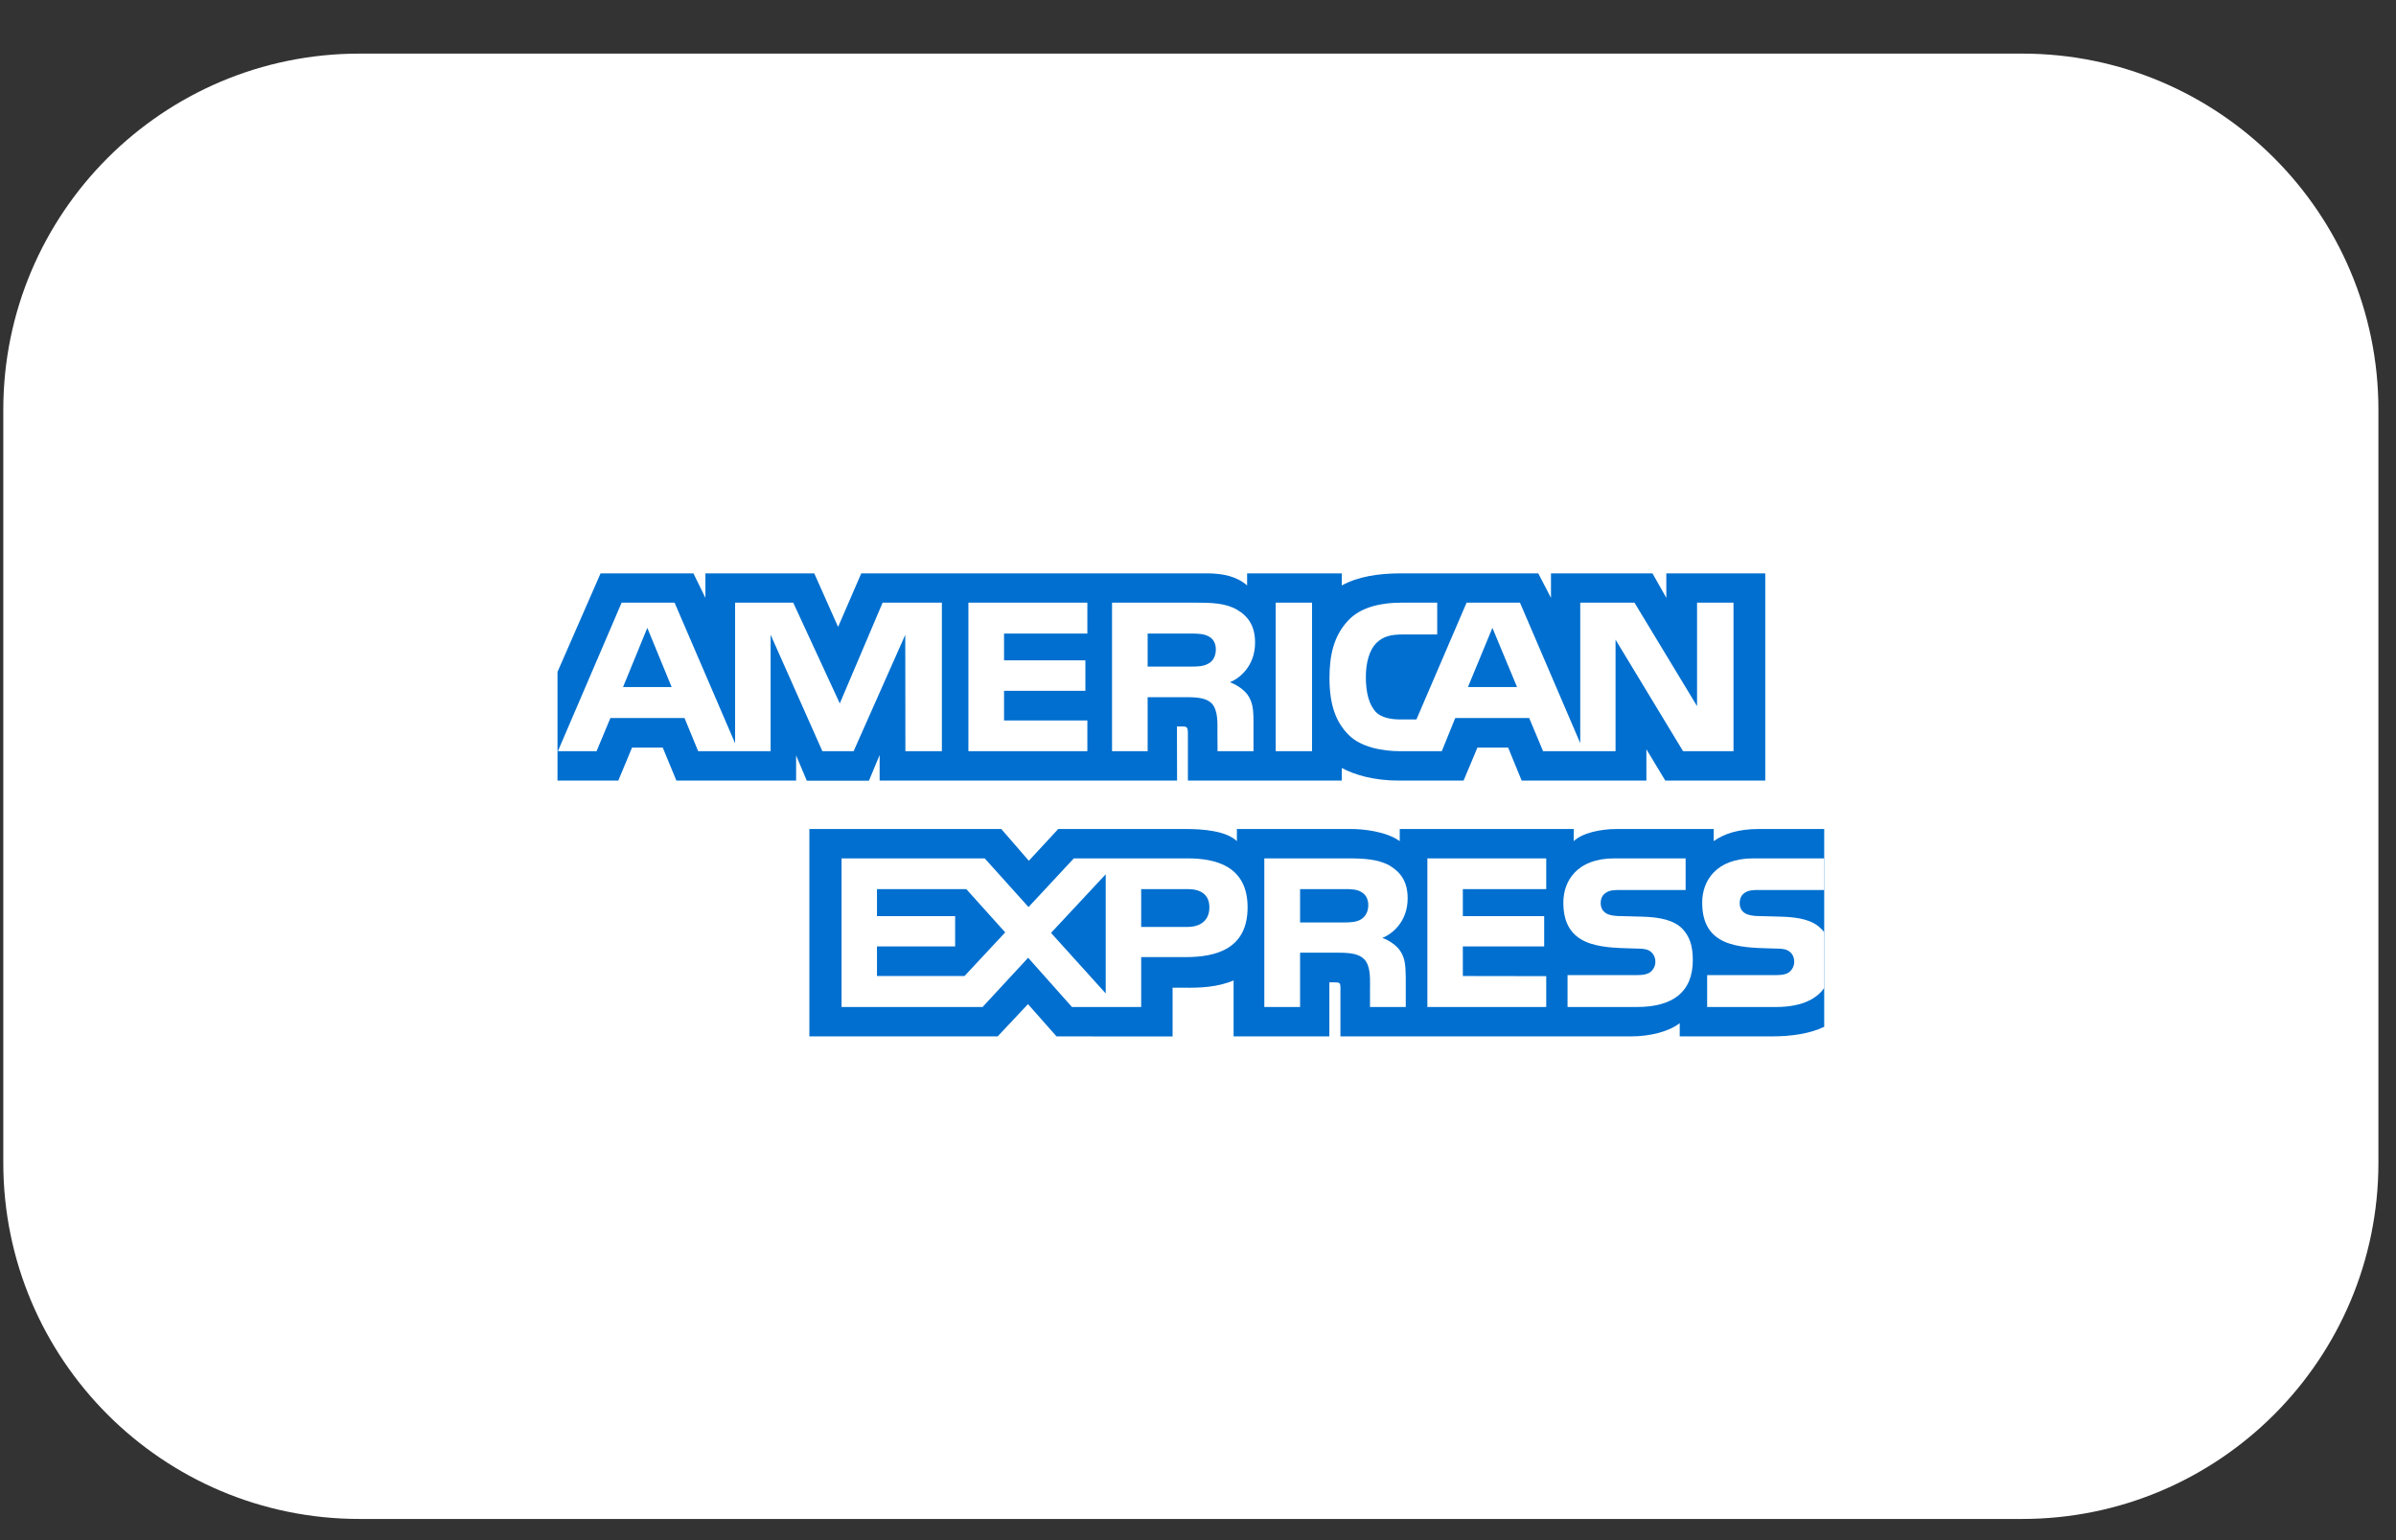
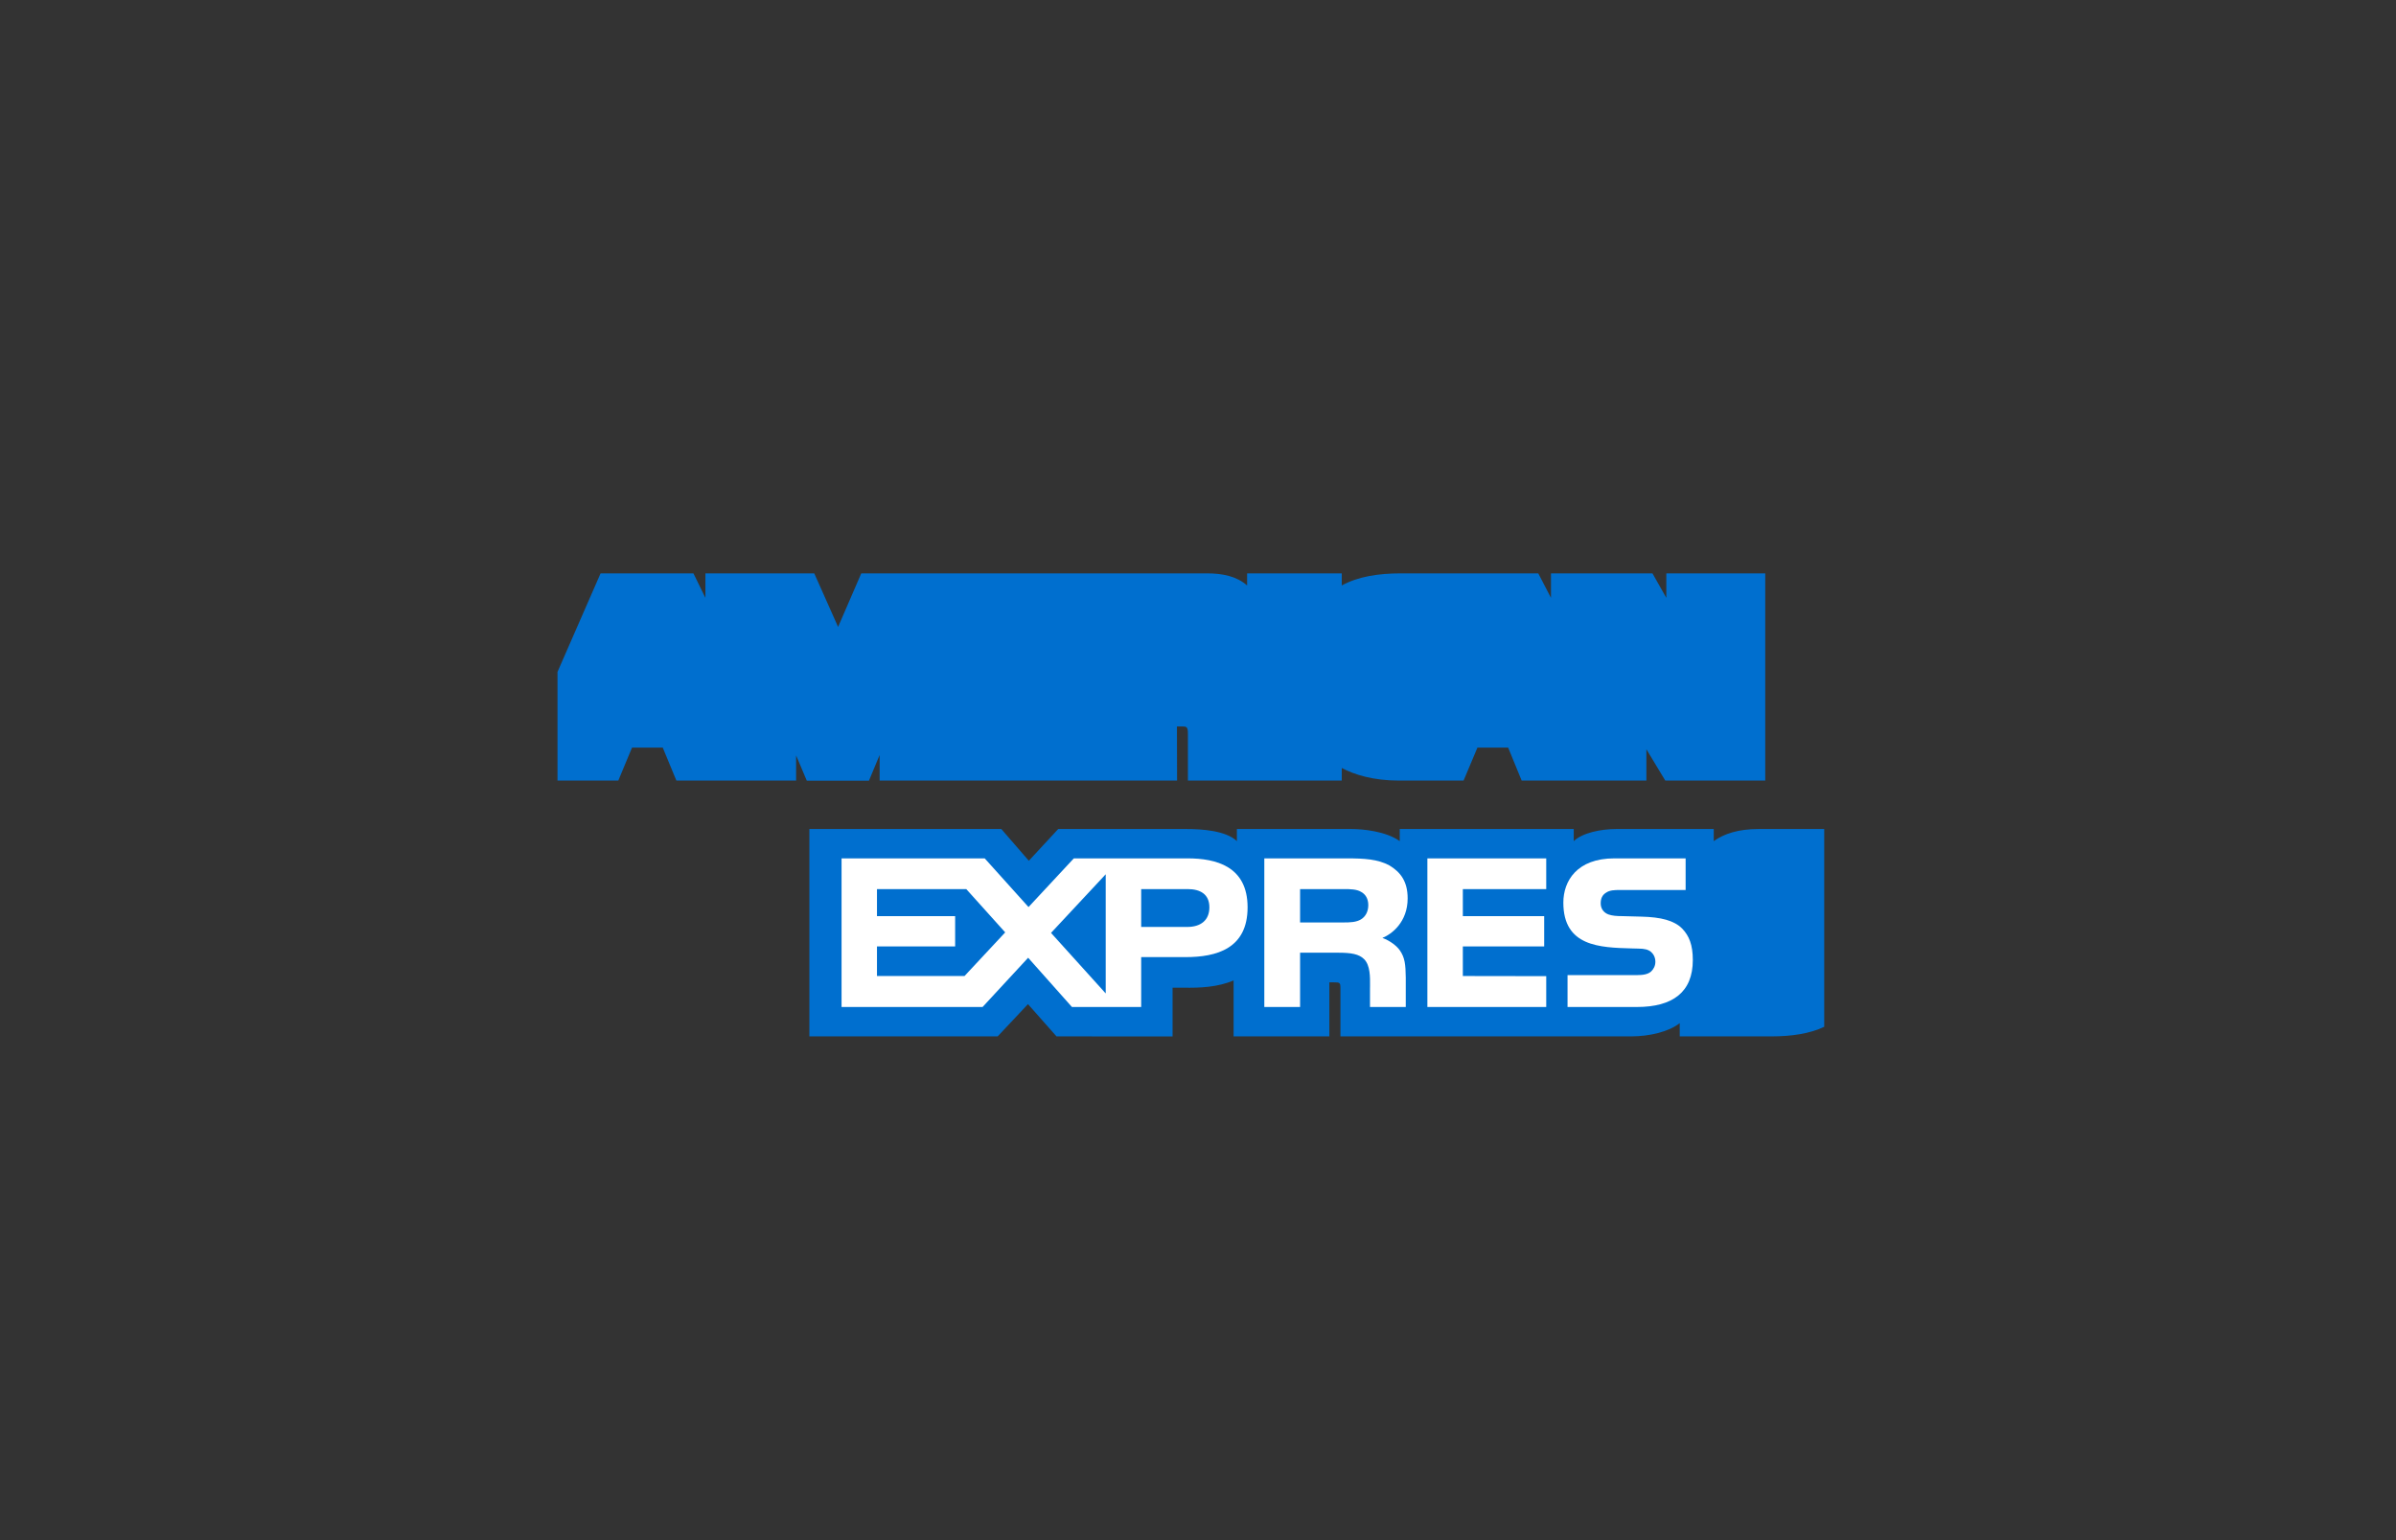
<svg xmlns="http://www.w3.org/2000/svg" width="56" height="36" viewBox="0 0 56 36" fill="none">
  <rect x="0" y="0" width="56" height="36" fill="#333333" stroke="none" />
  <g clip-path="url(#clip0_4_151)">
-     <path d="M47.262 1.253H8.403C3.805 1.253 0.077 4.981 0.077 9.579V27.178C0.077 31.777 3.805 35.505 8.403 35.505H47.262C51.86 35.505 55.589 31.777 55.589 27.178V9.579C55.589 4.981 51.86 1.253 47.262 1.253Z" fill="white" />
    <path fill-rule="evenodd" clip-rule="evenodd" d="M42.636 19.378H41.096C40.631 19.378 40.293 19.489 40.054 19.661V19.378H37.776C37.412 19.378 36.984 19.468 36.782 19.661V19.378H32.715V19.661C32.391 19.428 31.844 19.378 31.592 19.378H28.909V19.661C28.653 19.414 28.084 19.378 27.736 19.378H24.733L24.046 20.12L23.403 19.378H18.917V24.225H23.318L24.026 23.471L24.693 24.225L27.406 24.227V23.087H27.673C28.033 23.093 28.457 23.078 28.832 22.917V24.225H31.07V22.962H31.178C31.316 22.962 31.329 22.967 31.329 23.104V24.225H38.127C38.558 24.225 39.01 24.114 39.259 23.915V24.225H41.416C41.864 24.225 42.302 24.162 42.636 24.001C42.636 -2.519 42.636 30.482 42.636 19.378Z" fill="#006FCF" />
    <path fill-rule="evenodd" clip-rule="evenodd" d="M14.451 18.246L14.772 17.475H15.49L15.809 18.246H18.607V17.657L18.857 18.249H20.309L20.559 17.648V18.246H27.511L27.508 16.98H27.642C27.736 16.983 27.764 16.992 27.764 17.147V18.246H31.36V17.951C31.65 18.107 32.101 18.246 32.694 18.246H34.207L34.531 17.475H35.249L35.565 18.246H38.48V17.514L38.922 18.246H41.258V13.402H38.946V13.975L38.622 13.402H36.25V13.975L35.953 13.402H32.748C32.212 13.402 31.741 13.477 31.36 13.685V13.402H29.148V13.685C28.906 13.471 28.576 13.402 28.209 13.402H20.13L19.588 14.654L19.031 13.402H16.487V13.975L16.207 13.402H14.037L13.03 15.706V18.246H14.451Z" fill="#006FCF" />
    <path fill-rule="evenodd" clip-rule="evenodd" d="M27.71 22.372C28.437 22.372 29.159 22.173 29.159 21.208C29.159 20.246 28.417 20.064 27.757 20.064H25.098L24.039 21.202L23.015 20.064H19.669V23.538H22.965L24.03 22.387L25.054 23.538H26.672V22.372H27.71ZM26.672 21.667H27.747C28.067 21.667 28.266 21.509 28.266 21.208C28.266 20.904 28.057 20.782 27.757 20.782H26.672V21.667ZM22.543 22.814H20.497V22.122H22.324V21.414H20.497V20.782H22.584L23.494 21.794L22.543 22.814ZM25.843 23.221L24.565 21.806L25.843 20.436V23.221Z" fill="white" />
    <path fill-rule="evenodd" clip-rule="evenodd" d="M32.718 22.215C32.647 22.113 32.495 21.991 32.31 21.923C32.529 21.836 32.9 21.553 32.9 20.999C32.9 20.603 32.735 20.386 32.472 20.228C32.199 20.082 31.892 20.064 31.471 20.064H29.55V23.538H30.386V22.269H31.275C31.579 22.269 31.764 22.299 31.886 22.423C32.025 22.568 32.023 22.834 32.021 23.038C32.02 23.06 32.02 23.082 32.02 23.103V23.538H32.856V22.849C32.852 22.543 32.835 22.384 32.718 22.215ZM31.808 21.491C31.696 21.557 31.559 21.562 31.397 21.562H30.386V20.782H31.411C31.559 20.782 31.707 20.785 31.808 20.845C31.916 20.901 31.98 21.009 31.98 21.157C31.98 21.306 31.916 21.426 31.808 21.491Z" fill="white" />
    <path d="M39.316 21.705C39.478 21.873 39.565 22.084 39.565 22.441C39.565 23.189 39.097 23.538 38.258 23.538H36.637V22.793H38.252C38.409 22.793 38.521 22.772 38.591 22.707C38.649 22.653 38.69 22.575 38.69 22.48C38.69 22.379 38.645 22.299 38.588 22.25C38.525 22.197 38.437 22.173 38.292 22.173C38.241 22.171 38.189 22.17 38.137 22.169C37.39 22.148 36.539 22.125 36.539 21.098C36.539 20.594 36.856 20.064 37.729 20.064H39.397V20.803H37.87C37.719 20.803 37.621 20.809 37.537 20.866C37.446 20.922 37.412 21.006 37.412 21.116C37.412 21.247 37.489 21.336 37.594 21.375C37.682 21.405 37.776 21.414 37.918 21.414L38.366 21.426C38.818 21.437 39.128 21.515 39.316 21.705Z" fill="white" />
-     <path d="M42.636 20.803H41.119C40.968 20.803 40.867 20.808 40.783 20.866C40.695 20.922 40.661 21.005 40.661 21.116C40.661 21.247 40.735 21.336 40.843 21.374C40.931 21.405 41.025 21.414 41.164 21.414L41.615 21.426C42.07 21.437 42.374 21.515 42.559 21.705C42.587 21.728 42.606 21.752 42.625 21.777L42.63 21.784L42.634 21.788L42.636 21.791V23.093C42.434 23.388 42.04 23.538 41.507 23.538H39.9V22.793H41.5C41.659 22.793 41.77 22.772 41.837 22.707C41.895 22.653 41.935 22.575 41.935 22.48C41.935 22.379 41.895 22.299 41.834 22.25C41.773 22.197 41.685 22.173 41.541 22.173C41.489 22.171 41.438 22.17 41.385 22.169C40.636 22.148 39.784 22.125 39.784 21.098C39.784 20.594 40.105 20.064 40.978 20.064H42.636L42.636 20.803Z" fill="white" />
    <path d="M33.361 20.064H36.139V20.782H34.19V21.414H36.091V22.122H34.19V22.814L36.139 22.817V23.538H33.361V20.064Z" fill="white" />
-     <path fill-rule="evenodd" clip-rule="evenodd" d="M15.698 16.06L15.129 14.676L14.562 16.06H15.698ZM28.246 15.509C28.131 15.578 27.996 15.581 27.834 15.581H26.823V14.809H27.848C27.993 14.809 28.144 14.816 28.242 14.872C28.35 14.922 28.417 15.03 28.417 15.179C28.417 15.331 28.354 15.453 28.246 15.509ZM35.457 16.06L34.881 14.676L34.309 16.06H35.457ZM22.014 17.559H21.161L21.158 14.839L19.951 17.559H19.221L18.011 14.836V17.559H16.318L15.999 16.784H14.266L13.943 17.559H13.039L14.529 14.086H15.766L17.181 17.374V14.086H18.539L19.628 16.442L20.629 14.086H22.014L22.014 17.559ZM25.414 17.559H22.634V14.086H25.414V14.809H23.467V15.435H25.368V16.147H23.467V16.841H25.414V17.559ZM29.334 15.021C29.334 15.575 28.963 15.861 28.747 15.947C28.93 16.016 29.085 16.138 29.159 16.239C29.276 16.412 29.297 16.567 29.297 16.877V17.559H28.457L28.454 17.121C28.454 16.912 28.474 16.611 28.323 16.444C28.201 16.322 28.016 16.296 27.716 16.296H26.823V17.559H25.991V14.086H27.905C28.33 14.086 28.644 14.097 28.913 14.252C29.176 14.407 29.334 14.634 29.334 15.021ZM30.665 17.559H29.816V14.086H30.665V17.559ZM40.516 17.559H39.337L37.759 14.952V17.559H36.065L35.741 16.784H34.012L33.698 17.559H32.724C32.32 17.559 31.808 17.47 31.518 17.175C31.225 16.88 31.073 16.48 31.073 15.849C31.073 15.334 31.164 14.863 31.522 14.491C31.791 14.214 32.212 14.086 32.785 14.086H33.591V14.83H32.802C32.499 14.83 32.327 14.875 32.162 15.036C32.02 15.182 31.923 15.459 31.923 15.822C31.923 16.195 31.997 16.463 32.152 16.638C32.28 16.776 32.513 16.817 32.732 16.817H33.105L34.278 14.086H35.525L36.934 17.371V14.086H38.201L39.664 16.505V14.086H40.516V17.559Z" fill="white" />
  </g>
  <defs>
    <clipPath id="clip0_4_151">
      <rect width="55.512" height="35.157" fill="white" transform="translate(0.077 0.5)" />
    </clipPath>
  </defs>
</svg>